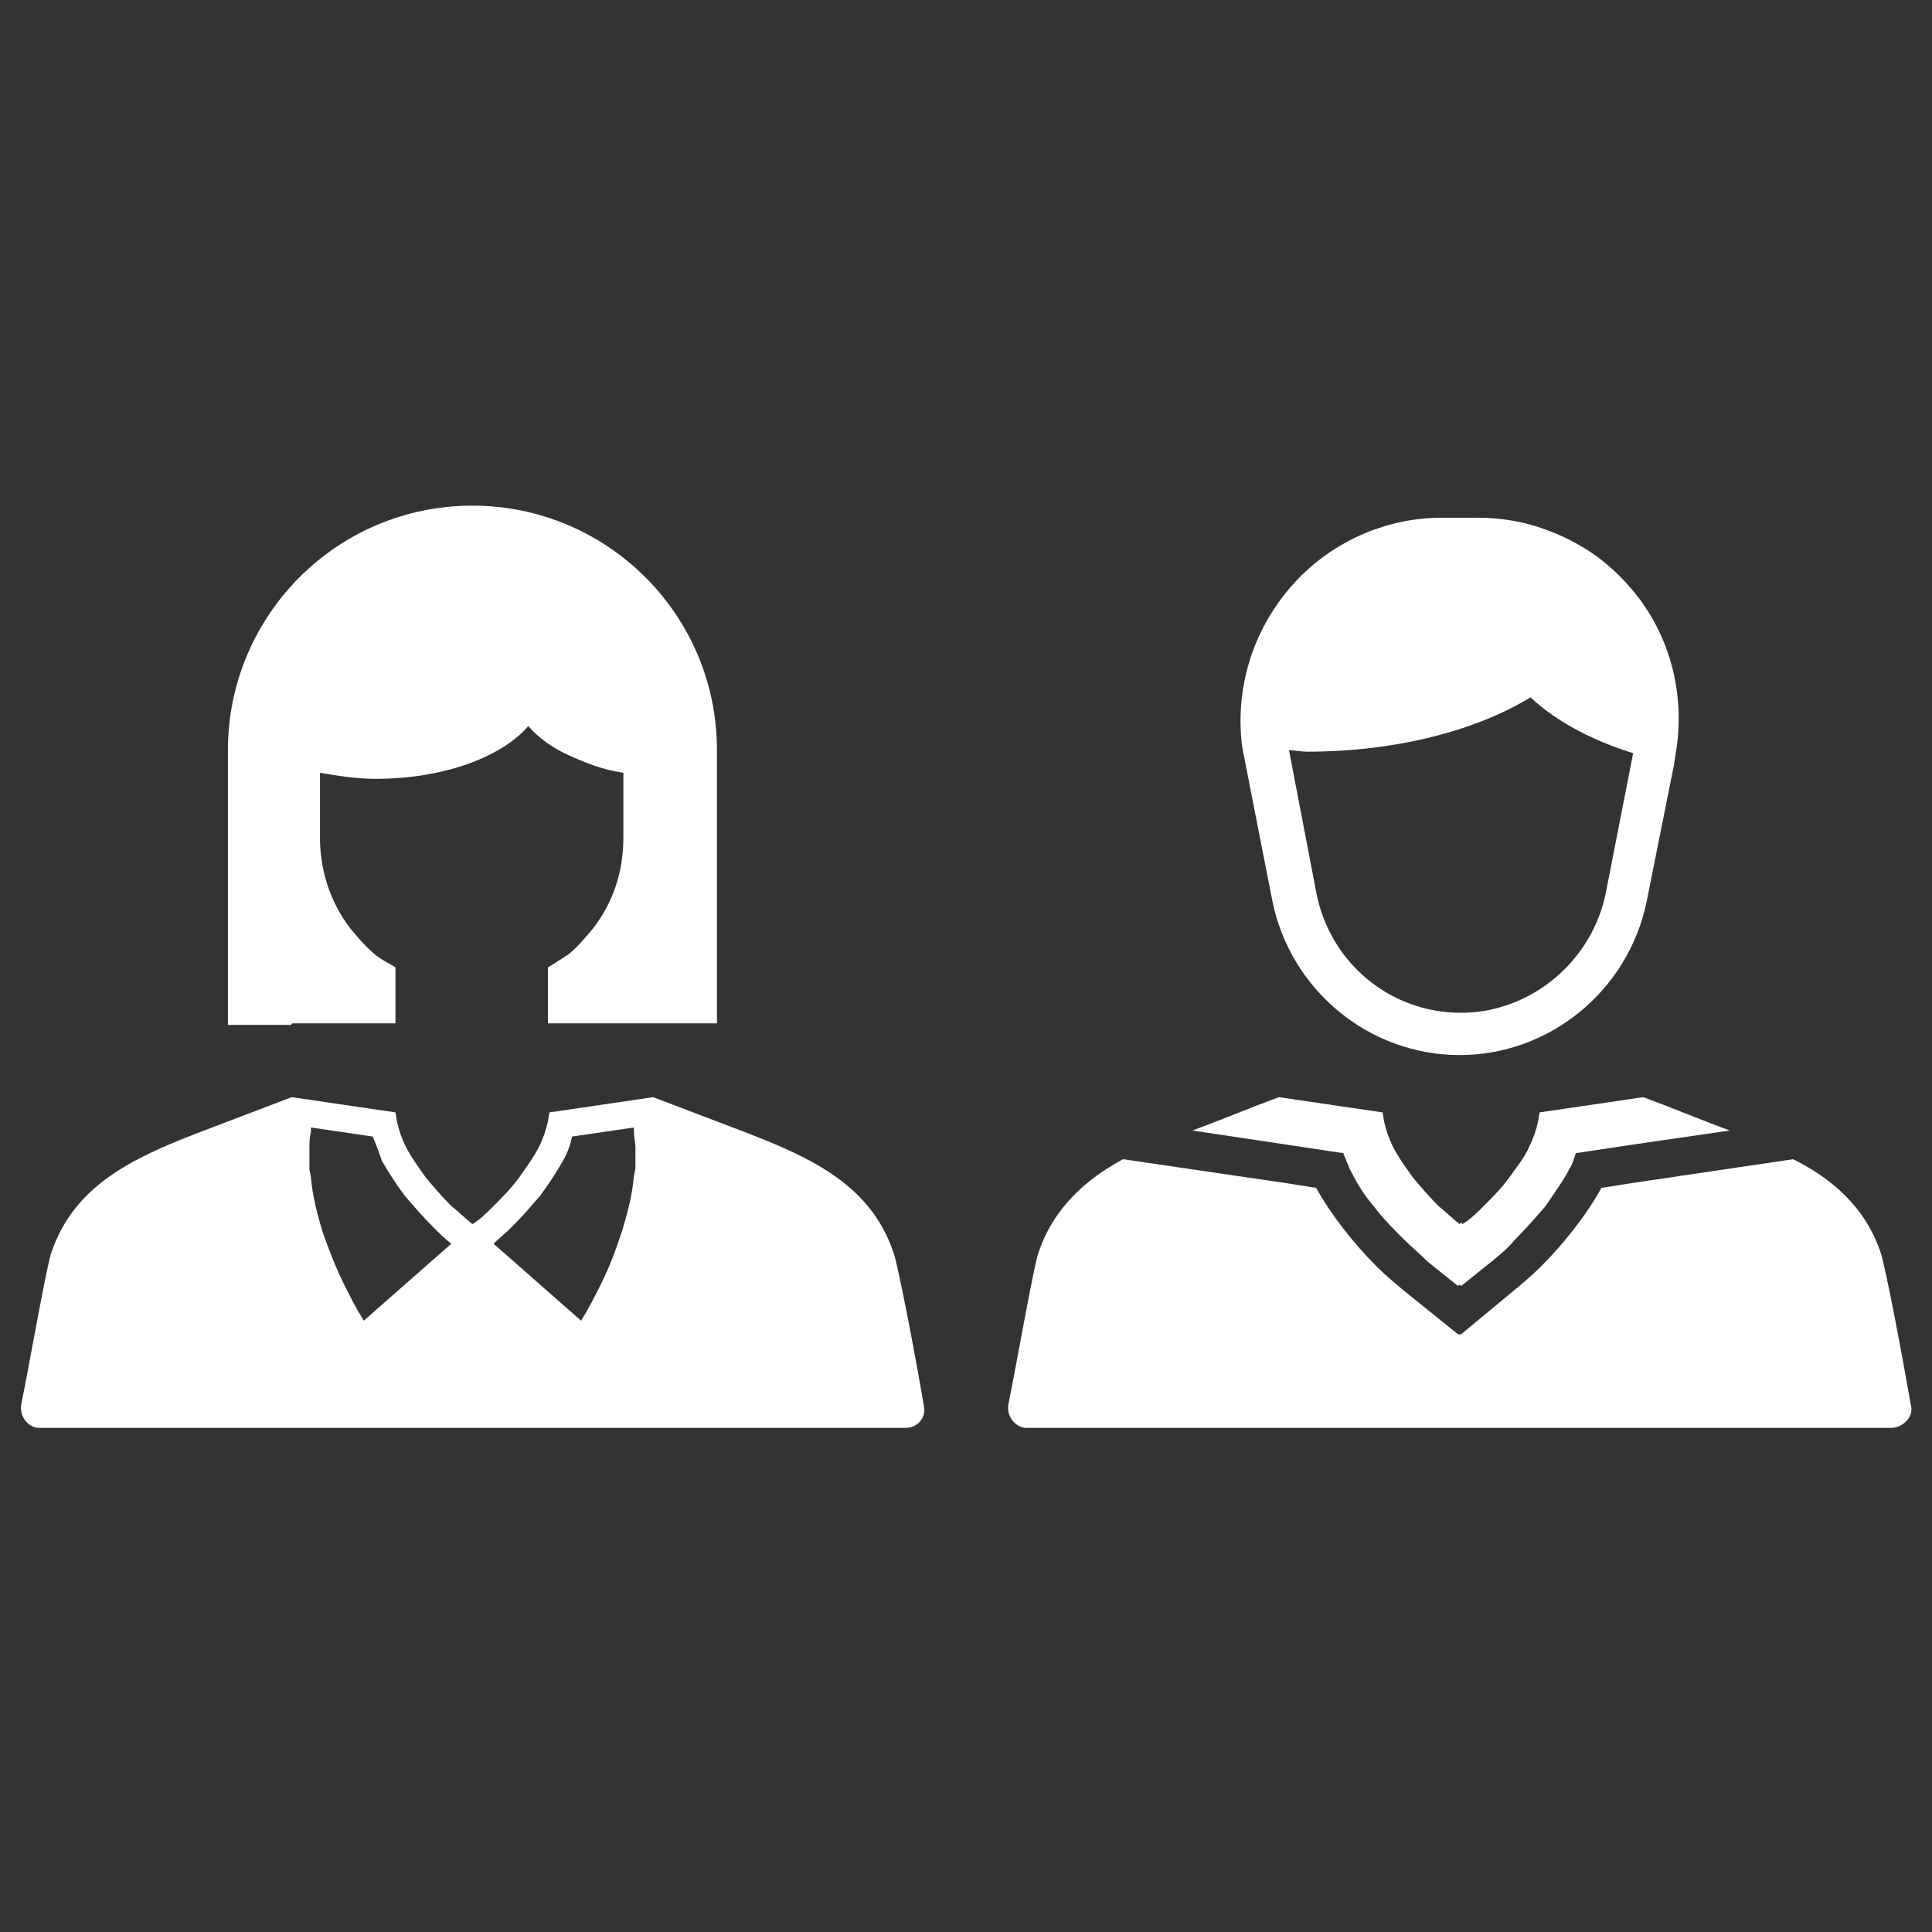
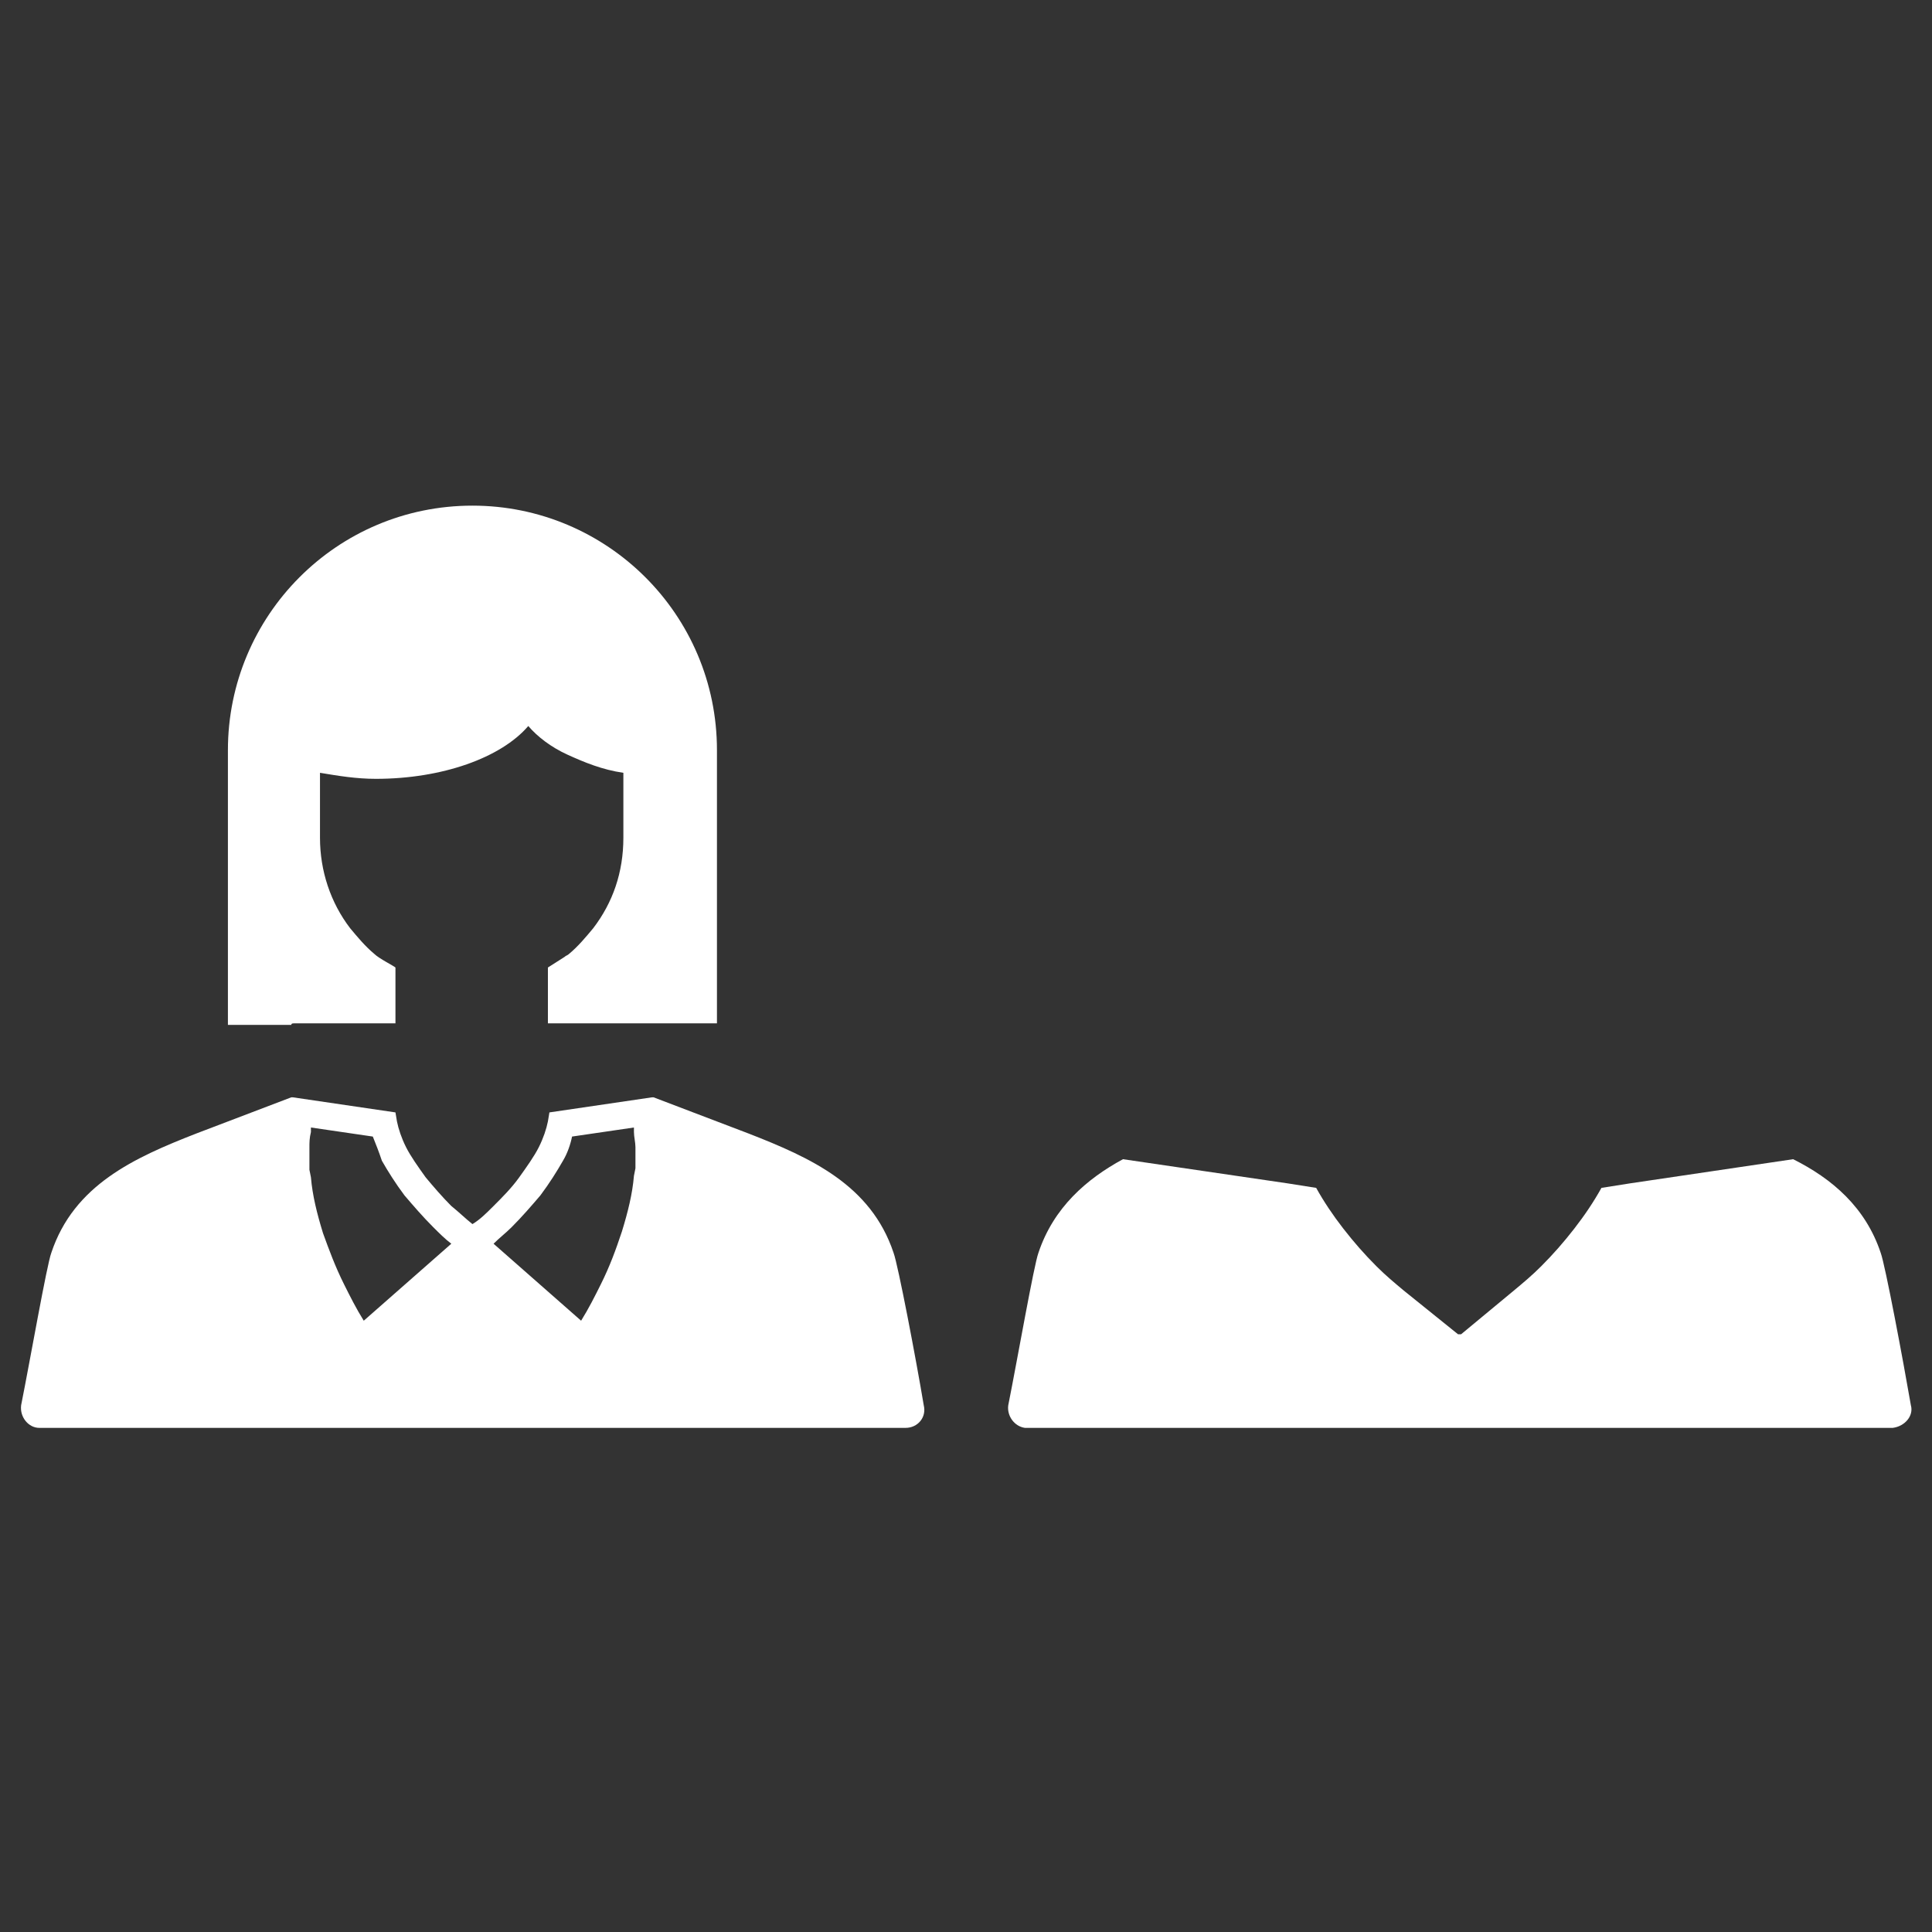
<svg xmlns="http://www.w3.org/2000/svg" version="1.1" id="Layer_1" x="0px" y="0px" viewBox="0 0 128 128" style="enable-background:new 0 0 128 128;" xml:space="preserve">
  <rect x="0" y="0" width="128" height="128" fill="#333333" stroke="none" />
  <g style="fill:white;">
    <path d="M19.5,67.8h6.7v-3.7c-0.1-0.1-1.1-0.6-1.4-0.9c-0.6-0.5-1.1-1.1-1.6-1.7c-1.3-1.7-2-3.8-2-6v-4.3c1.2,0.2,2.4,0.4,3.7,0.4   c4.4,0,8.3-1.4,10.1-3.5c0.6,0.7,1.5,1.4,2.6,1.9s2.3,1,3.7,1.2v4.3c0,2.3-0.7,4.3-2,6c-0.5,0.6-1,1.2-1.6,1.7   c-0.1,0.1-0.2,0.1-0.3,0.2l-1.1,0.7v3.7H43c0.1,0,0.2,0,0.3,0h4.2V49.7c0-9-7.3-16.2-16.2-16.2l0,0c-9,0-16.2,7.3-16.2,16.2v18.2   h4.2C19.3,67.8,19.4,67.8,19.5,67.8z" />
    <path d="M59.2,83c-1.5-4.5-5.5-6.3-9.6-7.9c-2.1-0.8-4.2-1.6-6.3-2.4h-0.1l0,0l-6.8,1l-0.1,0.6c-0.1,0.5-0.3,1.1-0.6,1.7   s-0.8,1.3-1.3,2s-1.1,1.3-1.7,1.9c-0.5,0.5-0.9,0.9-1.4,1.2c-0.5-0.4-0.9-0.8-1.4-1.2c-0.6-0.6-1.2-1.3-1.7-1.9   c-0.5-0.7-1-1.4-1.3-2s-0.5-1.2-0.6-1.7l-0.1-0.6l-6.8-1l0,0h-0.1c-2.1,0.8-4.2,1.6-6.3,2.4c-4.1,1.6-8.1,3.4-9.6,7.9   c-0.3,0.8-1.4,7.1-2,10.1c-0.1,0.8,0.5,1.5,1.2,1.5H60c0.8,0,1.4-0.7,1.2-1.5C60.7,90.1,59.5,83.8,59.2,83z M24.1,87.5   c-0.5-0.8-0.9-1.6-1.3-2.4c-0.6-1.2-1-2.3-1.4-3.4c-0.4-1.3-0.7-2.5-0.8-3.7l-0.1-0.5c0-0.1,0-0.2,0-0.3v-0.3c0-0.1,0-0.3,0-0.4V76   l0,0c0-0.3,0-0.6,0.1-1v-0.1c0-0.1,0-0.2,0-0.2l4.1,0.6c0.2,0.5,0.4,1,0.6,1.6c0.4,0.7,0.9,1.5,1.5,2.3c0.6,0.7,1.2,1.4,1.9,2.1   c0.4,0.4,0.8,0.8,1.2,1.1L24.1,87.5z M42.1,76.8v0.3c0,0.1,0,0.2,0,0.3L42,77.9c-0.1,1.2-0.4,2.4-0.8,3.7c-0.4,1.2-0.8,2.3-1.4,3.5   c-0.4,0.8-0.8,1.6-1.3,2.4l-5.8-5.1c0.4-0.4,0.8-0.7,1.2-1.1c0.7-0.7,1.3-1.4,1.9-2.1c0.6-0.8,1.1-1.6,1.5-2.3   c0.3-0.5,0.5-1.1,0.6-1.6l4.1-0.6c0,0.1,0,0.2,0,0.2V75c0,0.3,0.1,0.7,0.1,1v0.6C42.1,76.6,42.1,76.7,42.1,76.8z" />
-     <path d="M85,75.8l4,0.6c0.1,0.3,0.3,0.7,0.4,1c0.4,0.8,0.9,1.7,1.6,2.5c0.6,0.8,1.3,1.5,2,2.2c0.5,0.5,1.1,1,1.6,1.5l2,1.6l0.1-0.1   l0.1,0.1l2-1.6c0.5-0.4,1.1-0.9,1.6-1.5c0.7-0.7,1.4-1.5,2-2.2c0.6-0.9,1.2-1.7,1.6-2.5c0.2-0.3,0.3-0.7,0.4-1l4-0.6l0,0l6.2-0.9   c-1.9-0.7-3.8-1.5-5.7-2.2h-0.1l0,0l0,0l-6.8,1l-0.1,0.6c-0.1,0.5-0.3,1.1-0.6,1.7c-0.3,0.7-0.8,1.3-1.3,2s-1.1,1.3-1.7,1.9   c-0.4,0.4-0.9,0.9-1.4,1.2c0,0,0,0-0.1-0.1c0,0,0,0-0.1,0.1c-0.5-0.4-0.9-0.8-1.4-1.2c-0.6-0.6-1.2-1.3-1.7-1.9   c-0.5-0.7-1-1.4-1.3-2s-0.5-1.2-0.6-1.7l-0.1-0.6l-6.8-1l0,0l0,0h-0.1c-1.9,0.7-3.8,1.5-5.7,2.2L85,75.8L85,75.8z" />
    <path d="M126.6,93.1c-0.5-2.9-1.7-9.3-2-10.1c-1-3-3.2-4.9-5.8-6.2L108,78.4l0,0l-1.9,0.3c-0.5,0.9-1.1,1.8-1.8,2.7   c-0.7,0.9-1.4,1.7-2.2,2.5c-0.6,0.6-1.2,1.1-1.8,1.6l-3.5,2.9h-0.1h-0.1L93,85.5c-0.6-0.5-1.2-1-1.8-1.6c-0.8-0.8-1.5-1.6-2.2-2.5   s-1.3-1.8-1.8-2.7l-1.9-0.3l0,0l-10.9-1.6C72,78.1,69.8,80,68.8,83c-0.3,0.8-1.4,7.1-2,10.1c-0.1,0.7,0.4,1.4,1.1,1.5H68h57.3h0.1   C126.2,94.5,126.8,93.8,126.6,93.1z" />
-     <path d="M82.3,49.5l2,10.2c1.2,5.9,6.4,10.2,12.4,10.2s11.2-4.3,12.4-10.2l1.8-9l0.2-1.3c0.5-3.8-0.6-7.7-3.2-10.6   c-0.8-0.9-1.8-1.8-2.8-2.4c-0.8-0.5-1.6-0.9-2.4-1.2c-1.5-0.6-3.1-0.9-4.8-0.9h-2.4c-3.8,0-7.5,1.7-10,4.6   C83,41.8,81.8,45.6,82.3,49.5L82.3,49.5z M86.6,49.8c5.9,0,11.2-1.4,14.8-3.6c1.6,1.5,3.9,2.8,6.8,3.7l-1.8,9.2c-0.9,4.6-5,8-9.6,8   c-4.7,0-8.7-3.3-9.6-8l-1.8-9.4C85.7,49.7,86.2,49.8,86.6,49.8z" />
  </g>
</svg>